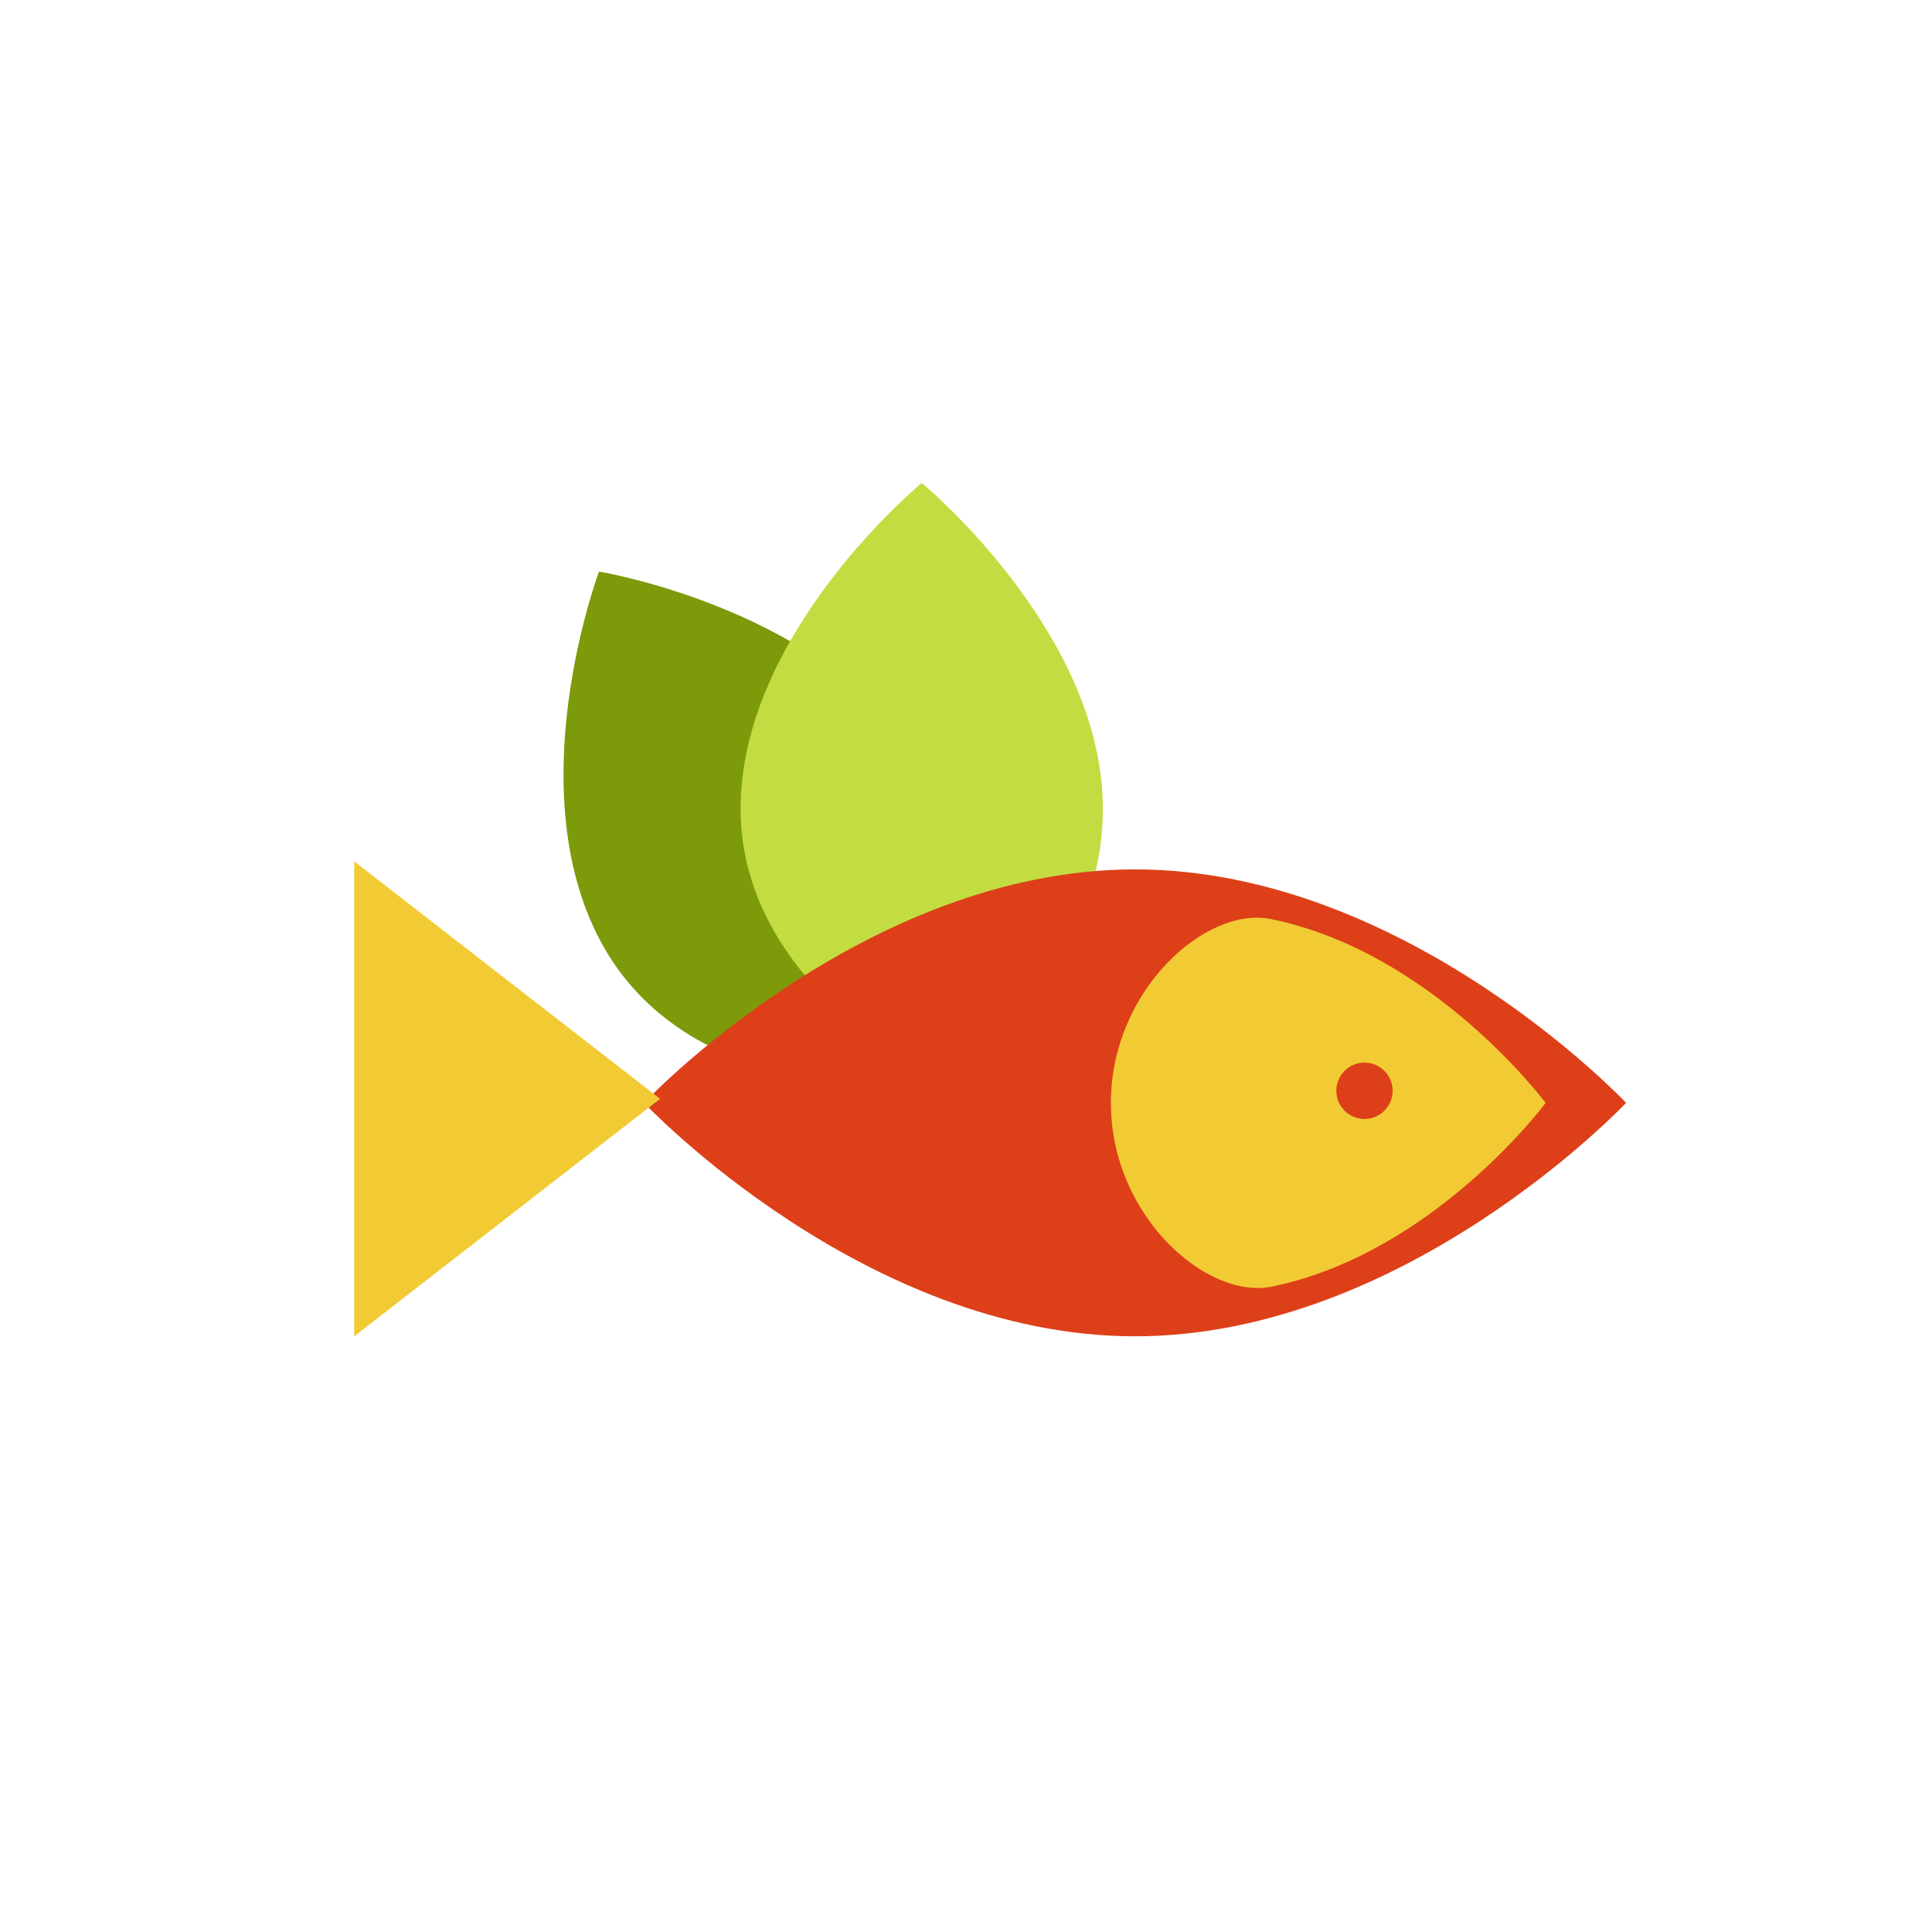
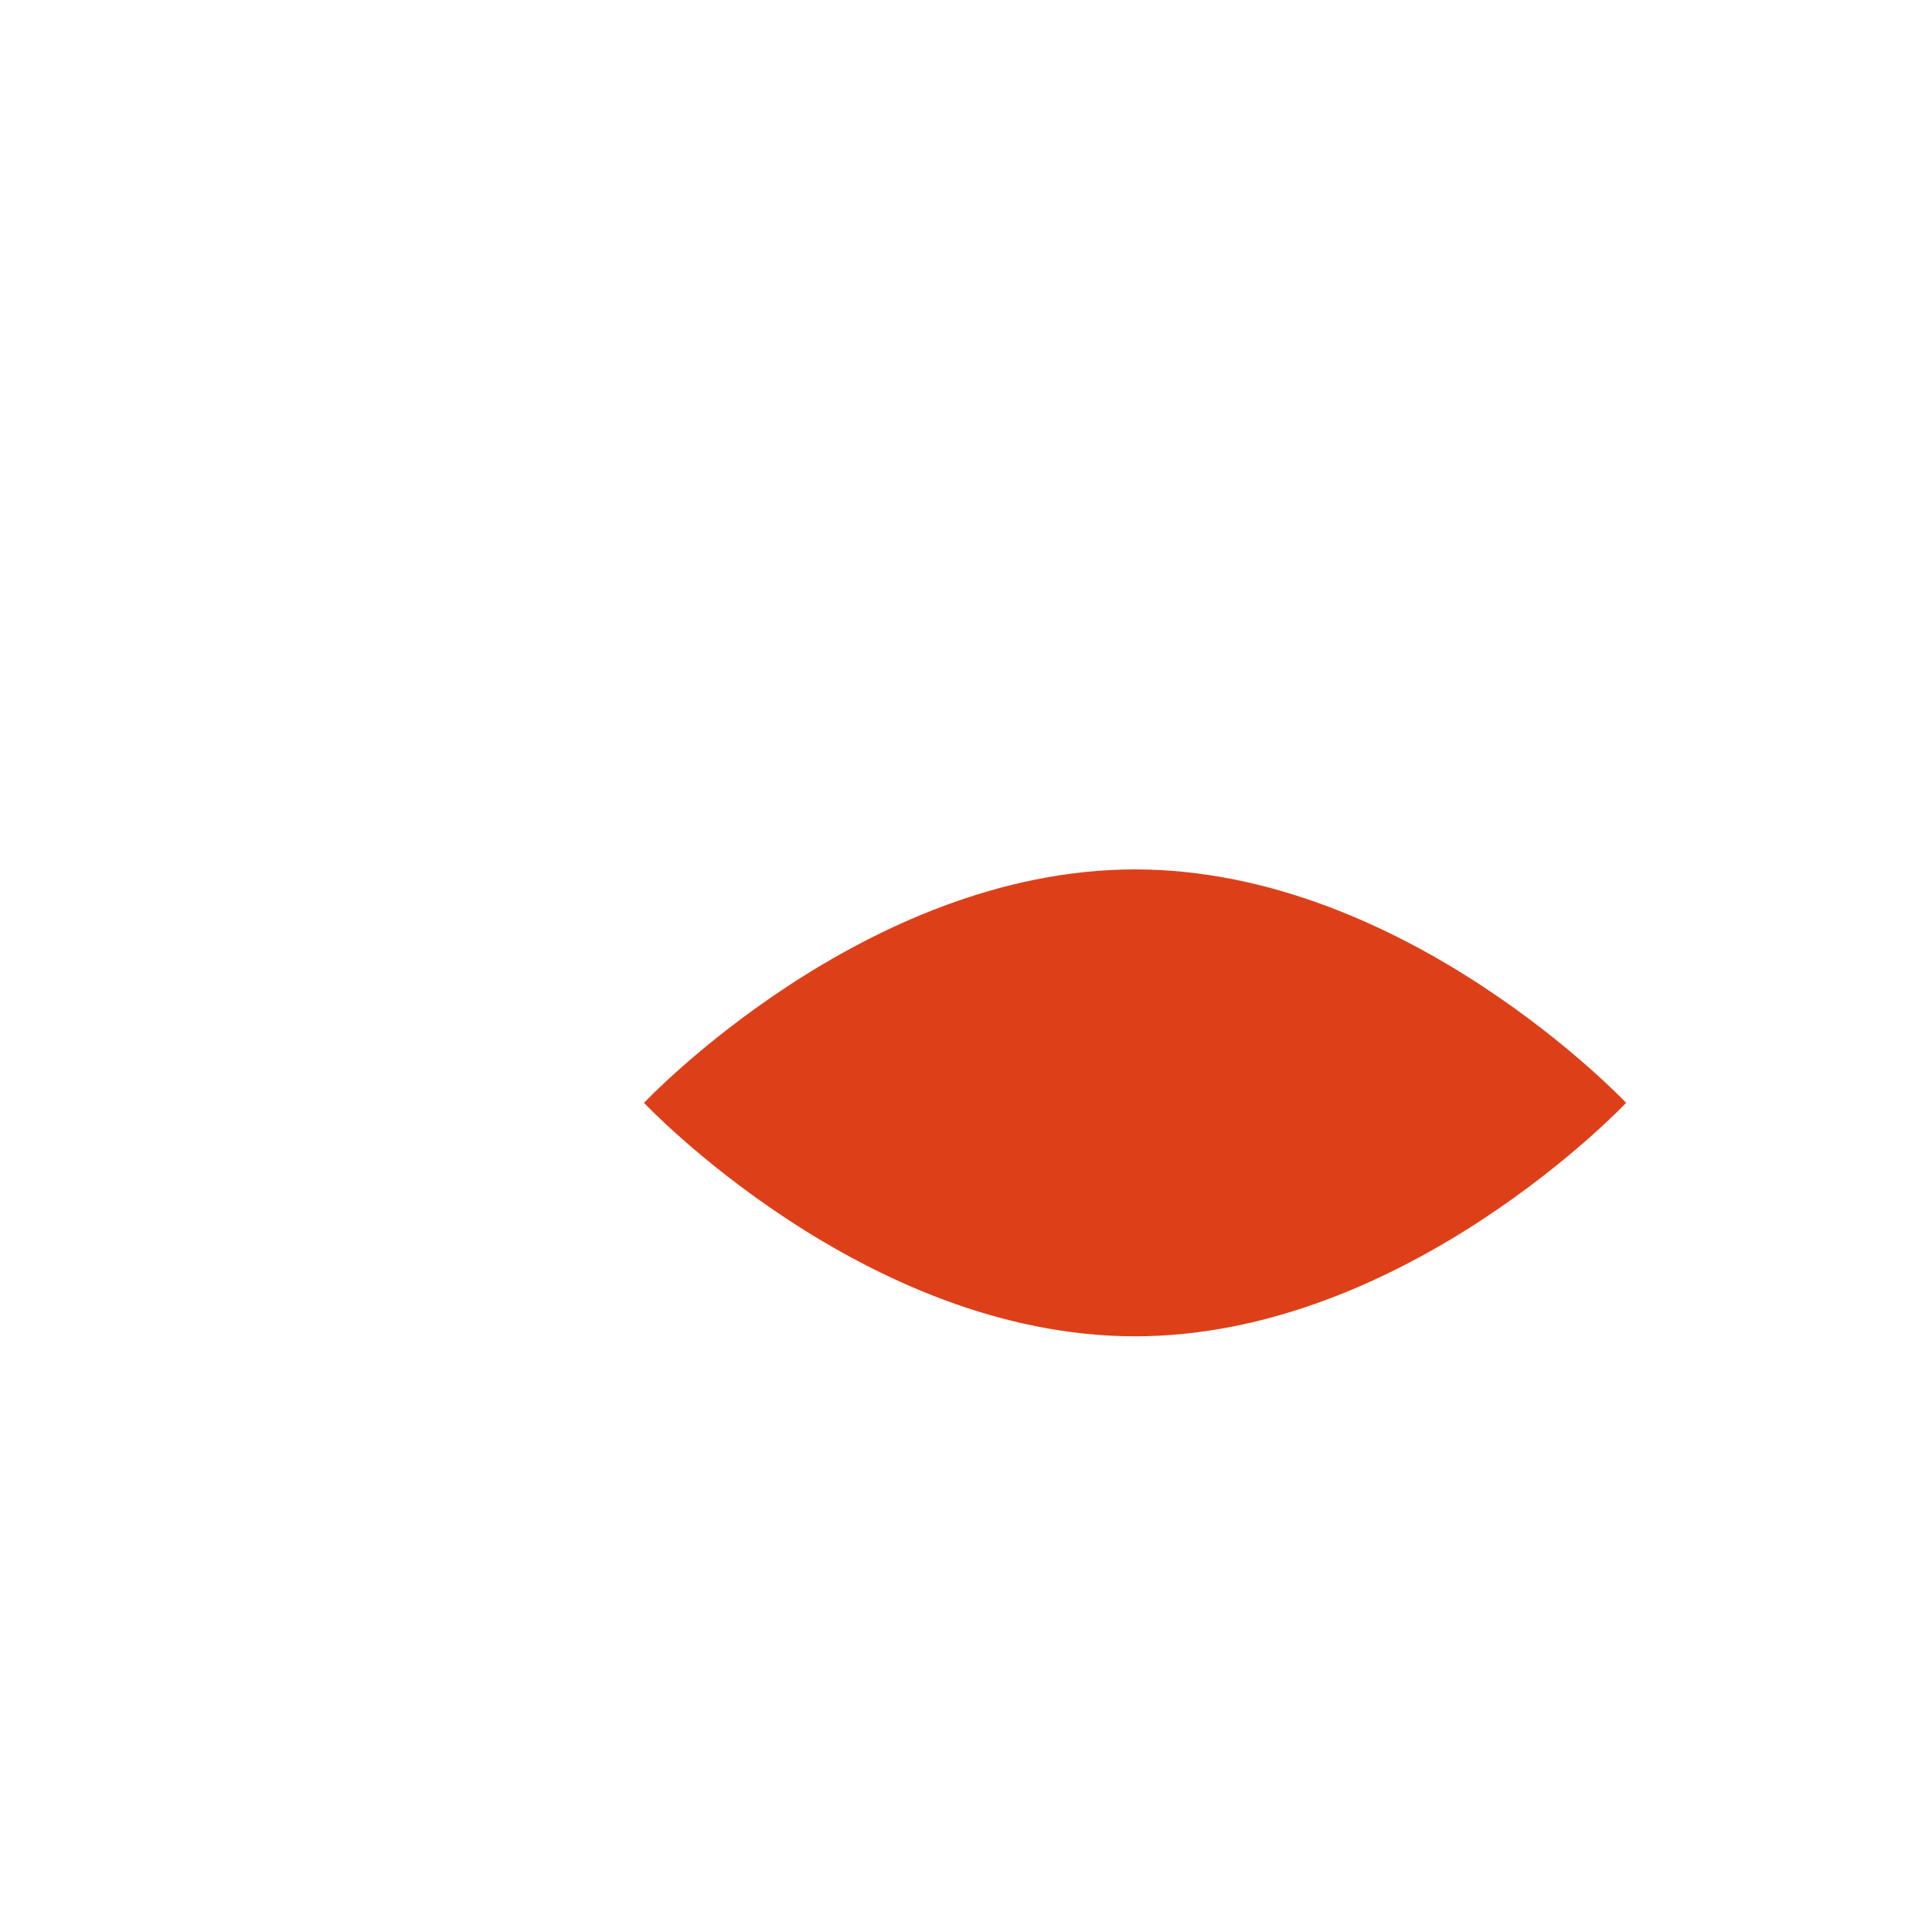
<svg xmlns="http://www.w3.org/2000/svg" width="240" height="240" viewBox="0 0 240 240">
  <g fill="none" fill-rule="evenodd" transform="translate(44 60)">
    <g transform="translate(26)">
-       <path fill="#7D9A0A" d="M44.435,34.994 C33.393,15.788 4.41,11 4.41,11 C4.41,11 -5.952,38.599 5.091,57.805 C16.133,77.011 43.016,74.934 43.016,74.934 C43.016,74.934 55.477,54.2 44.435,34.994" />
-       <path fill="#C3DC41" d="M67,40.464 C67,18.51 44.5,1.49213975e-13 44.5,1.49213975e-13 C44.5,1.49213975e-13 22,18.51 22,40.464 C22,62.418 46.085,74 46.085,74 C46.085,74 67,62.418 67,40.464" />
-     </g>
+       </g>
    <path fill="#DD4019" d="M97,106 C130.689,106 158,77 158,77 C158,77 130.689,48 97,48 C63.311,48 36,77 36,77 C36,77 63.311,106 97,106 Z" />
-     <path fill="#F2CB34" d="M113.999,99.826 C134.14,95.684 148,77.01 148,77.01 C148,77.01 134.09,58.304 113.889,54.171 C105.826,52.522 94,62.974 94,77.01 C94,91.045 105.909,101.489 113.999,99.826 Z" />
-     <polygon fill="#F2CB34" points="0 106 38 76.5 0 47" />
    <ellipse cx="125.5" cy="75.5" fill="#DD4019" rx="3.5" ry="3.5" />
  </g>
</svg>